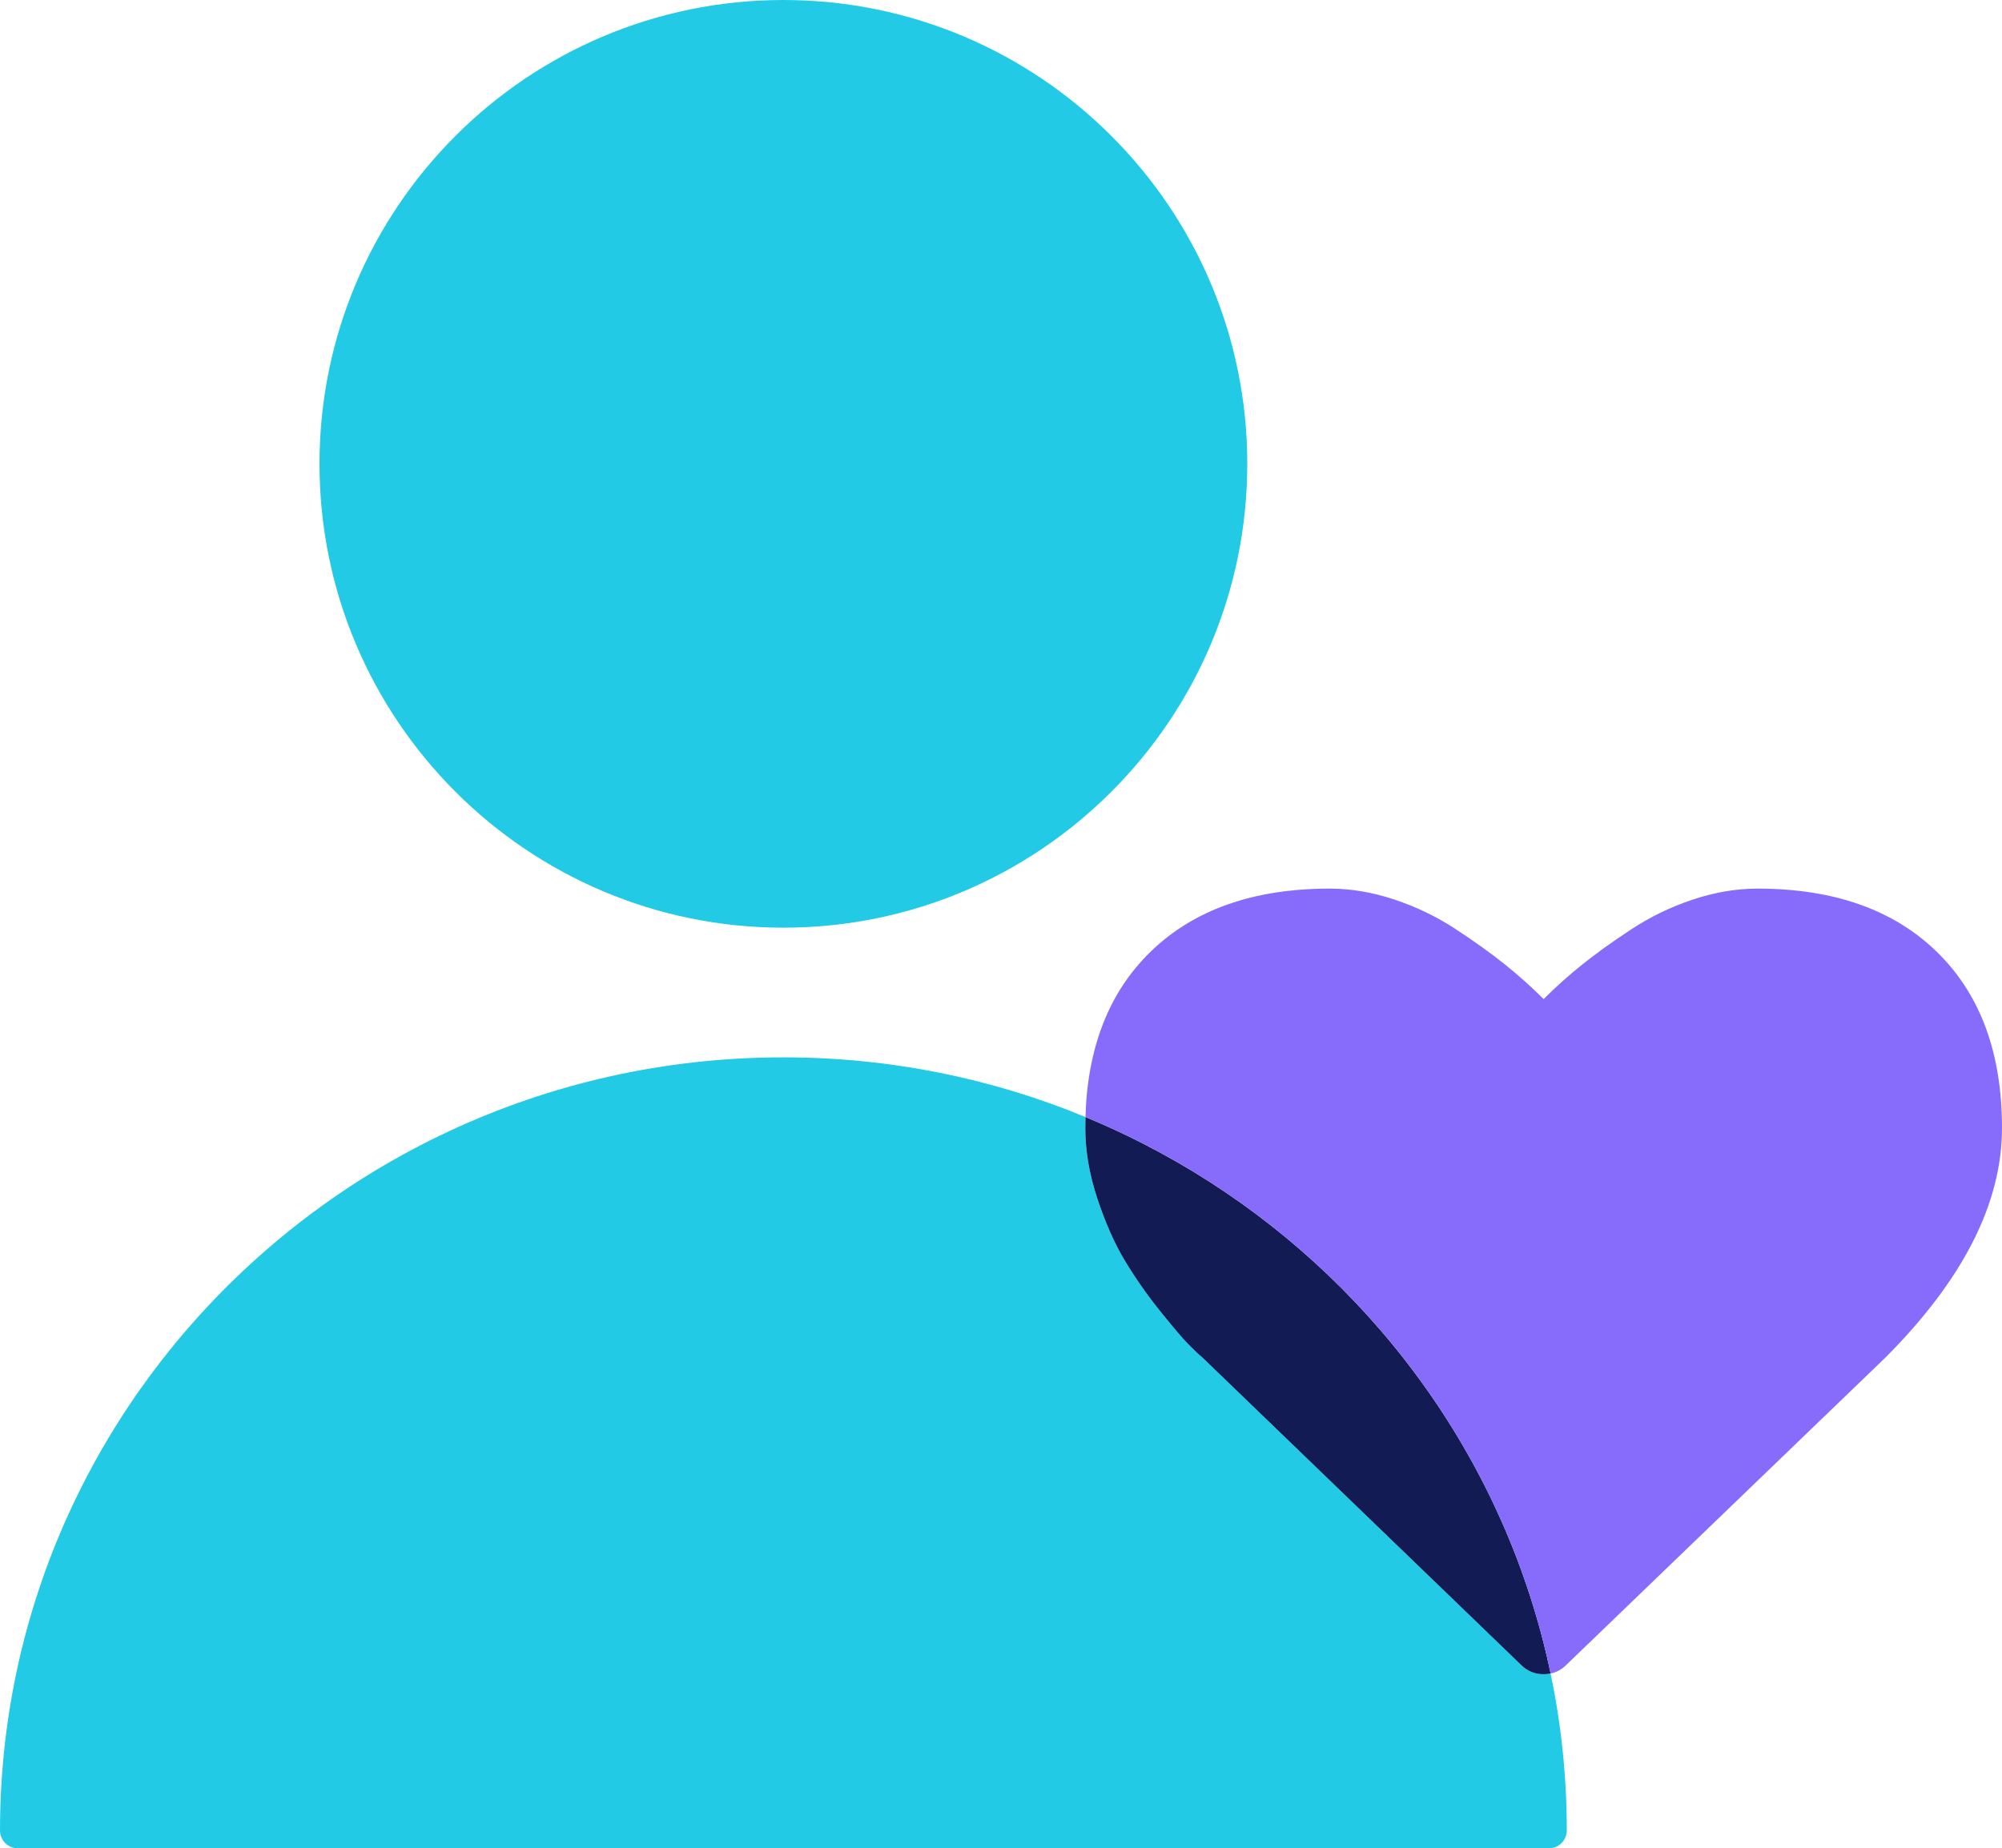
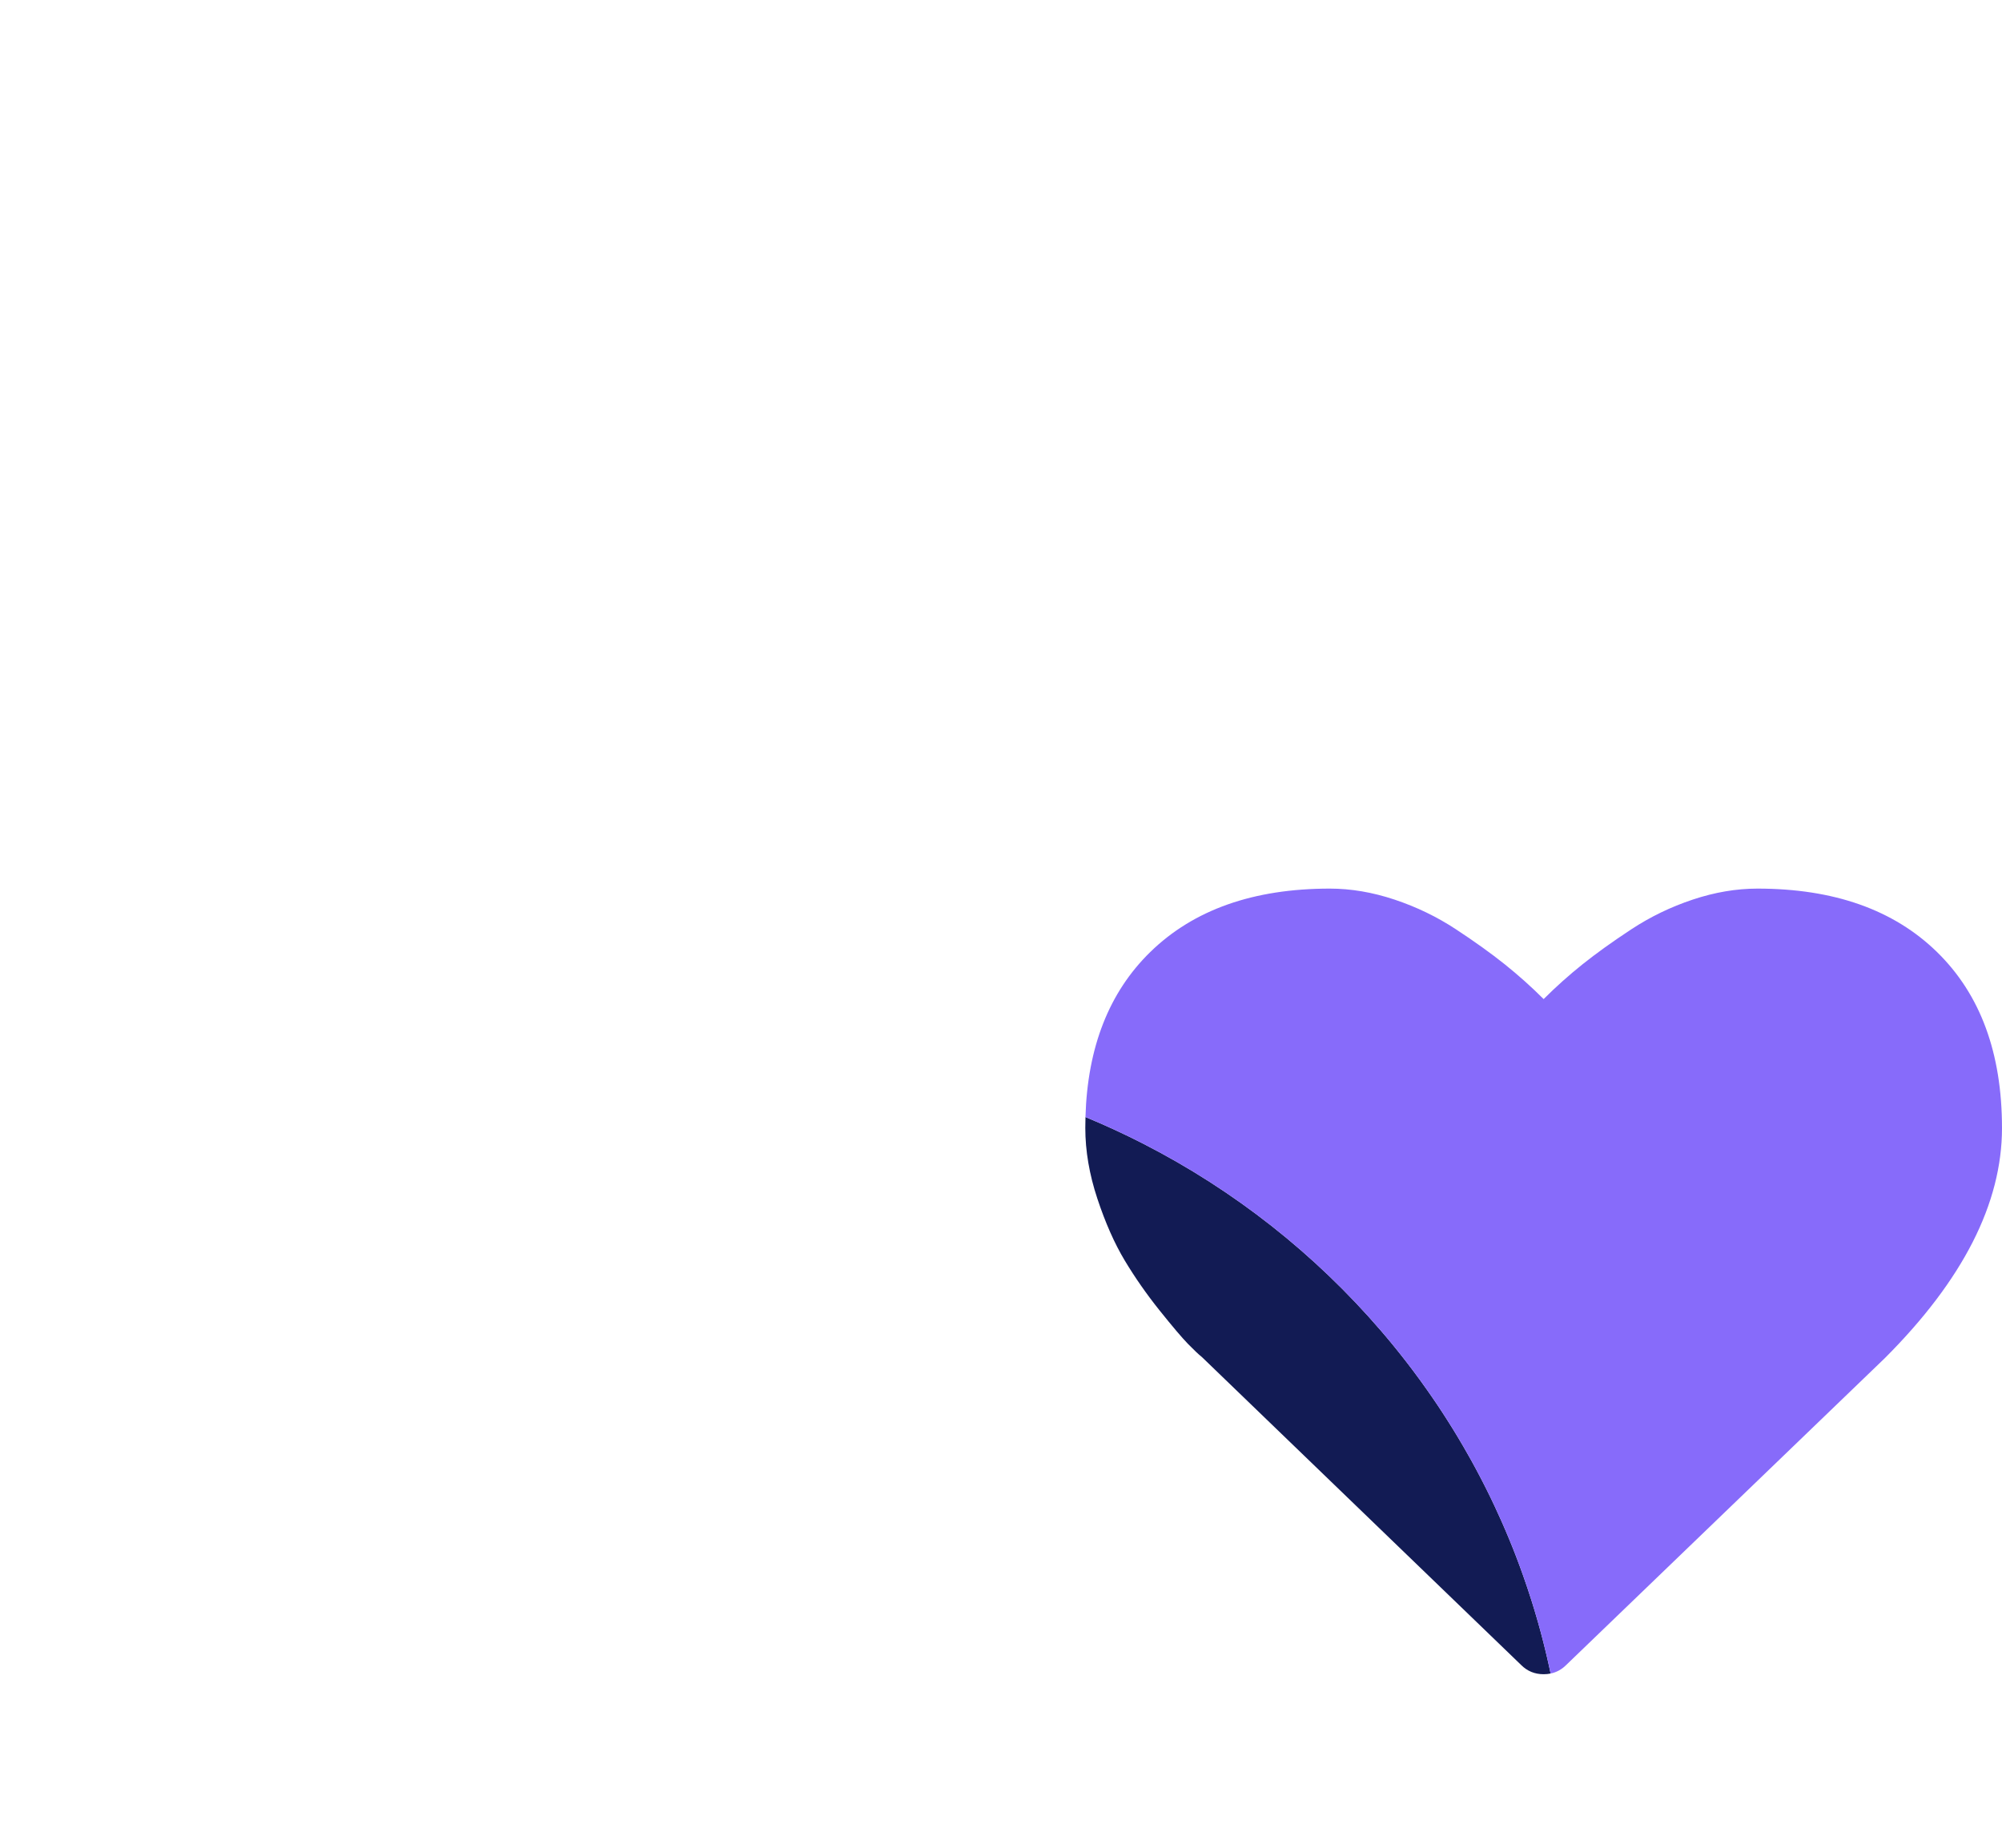
<svg xmlns="http://www.w3.org/2000/svg" id="Layer_1" viewBox="0 0 1242 1146.79">
  <defs>
    <style>.cls-1{fill:#876bfa;}.cls-1,.cls-2,.cls-3{stroke-width:0px;}.cls-2{fill:#121b54;}.cls-3{fill:#22cae6;fill-rule:evenodd;}</style>
  </defs>
-   <path class="cls-3" d="m486.01,0C327.17,0,198.21,128.96,198.21,287.79s128.96,287.8,287.8,287.8,287.78-128.96,287.78-287.8S644.85,0,486.01,0Z" />
-   <path class="cls-3" d="m972,1135.73c0,6.11-4.94,11.06-11.05,11.06H11.05c-2.93,0-5.74-1.17-7.81-3.24s-3.24-4.89-3.24-7.82c0-2.07.01-4.13.04-6.2.02-2.06.06-4.12.13-6.17.03-1.86.1-3.71.17-5.57.03-.75.05-1.48.09-2.23.04-1.07.09-2.14.14-3.19.04-.78.08-1.55.13-2.33.06-1.49.15-2.99.25-4.48.02-.33.04-.67.07-1,.11-1.81.24-3.6.38-5.39,0-.16.02-.32.04-.48.13-1.83.29-3.65.45-5.46.02-.21.03-.4.05-.6.18-1.98.37-3.95.57-5.92.2-1.87.4-3.73.61-5.59.07-.61.14-1.2.22-1.8.17-1.44.34-2.86.52-4.28.33-2.55.67-5.09,1.06-7.63.15-1.17.33-2.35.52-3.52.11-.87.25-1.73.39-2.58.18-1.17.37-2.34.57-3.49.1-.66.22-1.34.33-2,.18-1.05.36-2.09.55-3.15.15-.89.32-1.78.48-2.67.2-1.16.42-2.33.65-3.49.86-4.53,1.79-9.04,2.79-13.54.41-1.84.83-3.68,1.26-5.52.37-1.59.75-3.19,1.14-4.79.36-1.45.73-2.9,1.1-4.33.31-1.24.63-2.48.96-3.71.24-.96.5-1.9.76-2.85.36-1.32.71-2.64,1.1-3.97.36-1.32.74-2.65,1.13-3.98.42-1.46.85-2.92,1.29-4.37.08-.3.18-.61.27-.91.52-1.76,1.07-3.51,1.62-5.25.6-1.92,1.21-3.82,1.85-5.73.3-.94.62-1.88.94-2.82.81-2.42,1.63-4.84,2.49-7.24.58-1.61,1.15-3.22,1.75-4.82.58-1.59,1.17-3.18,1.76-4.77.04-.09.08-.17.12-.26.52-1.39,1.05-2.77,1.59-4.16.19-.49.38-.97.57-1.46.51-1.28,1.01-2.55,1.53-3.83.08-.18.14-.36.22-.54.61-1.5,1.22-2.99,1.85-4.49.66-1.6,1.35-3.2,2.04-4.8.7-1.6,1.38-3.2,2.09-4.79,1.41-3.19,2.86-6.35,4.35-9.49.59-1.27,1.19-2.54,1.8-3.8.22-.44.42-.87.63-1.31.65-1.33,1.3-2.65,1.96-3.97.06-.15.14-.29.22-.43.75-1.52,1.5-3.01,2.27-4.51.71-1.4,1.42-2.78,2.15-4.17,1.15-2.18,2.31-4.37,3.49-6.53.55-1,1.09-1.99,1.64-3,2.53-4.57,5.13-9.09,7.81-13.57,1.7-2.86,3.44-5.71,5.21-8.54.12-.2.25-.39.37-.58.77-1.22,1.53-2.44,2.32-3.66.18-.28.36-.56.53-.84.8-1.24,1.62-2.5,2.43-3.75.09-.12.18-.25.25-.38.92-1.38,1.83-2.75,2.76-4.13.97-1.43,1.93-2.85,2.91-4.28.98-1.42,1.97-2.83,2.96-4.25,2.12-3,4.27-5.98,6.45-8.94,1.89-2.56,3.8-5.08,5.73-7.6.05-.06.1-.13.14-.19,1.04-1.33,2.08-2.67,3.14-4,1.06-1.36,2.13-2.71,3.21-4.04,1.08-1.33,2.16-2.67,3.24-3.99,1.26-1.51,2.5-3.02,3.77-4.52.97-1.14,1.93-2.29,2.91-3.42,89.16-103.74,222.21-169.64,370.73-169.64,66.41,0,129.72,13.18,187.4,37.03-.08,2.24-.11,4.5-.11,6.78,0,14.17,2.49,28.78,7.46,43.79,4.97,15.02,10.64,27.83,16.98,38.4,6.35,10.58,13.54,20.89,21.58,30.94s13.92,16.98,17.62,20.79c3.7,3.8,6.61,6.55,8.72,8.24l198.03,191.05c3.81,3.82,8.46,5.72,13.96,5.72,1.5,0,2.94-.14,4.31-.43.05.25.11.5.16.75.51,2.46,1,4.94,1.47,7.4.23,1.16.45,2.33.65,3.49.16.89.33,1.78.48,2.67.19,1.06.37,2.1.55,3.15.13.66.23,1.34.33,2,.2,1.15.39,2.32.57,3.49.16.99.32,1.98.46,2.97.09.52.16,1.04.24,1.56.23,1.51.44,3.04.65,4.56.21,1.55.43,3.09.62,4.64.18,1.42.35,2.84.52,4.28.08.6.15,1.19.22,1.8.21,1.86.41,3.72.6,5.59.21,1.97.4,3.94.58,5.92.02.2.03.39.05.6.16,1.81.31,3.63.45,5.46.02.16.03.32.04.48.14,1.79.27,3.58.38,5.39.03.33.05.67.07,1,.1,1.49.19,2.99.25,4.48.05.78.09,1.55.13,2.33.05,1.05.1,2.12.14,3.19.04.75.07,1.48.09,2.23.07,1.86.14,3.71.17,5.57.07,2.05.11,4.11.13,6.17.03,2.07.04,4.13.04,6.2Z" />
  <path class="cls-2" d="m961.96,1038.36c-1.37.29-2.81.43-4.31.43-5.5,0-10.15-1.9-13.96-5.72l-198.03-191.05c-2.11-1.69-5.02-4.44-8.72-8.24-3.7-3.81-9.58-10.74-17.62-20.79s-15.23-20.36-21.58-30.94c-6.34-10.57-12.01-23.38-16.98-38.4-4.97-15.01-7.46-29.62-7.46-43.79,0-2.28.03-4.54.11-6.78,12.22,5.05,24.19,10.58,35.88,16.57,56.54,28.93,106.59,68.51,147.44,116.04.98,1.13,1.95,2.28,2.91,3.42,1.27,1.5,2.52,3.01,3.77,4.52,1.08,1.32,2.16,2.66,3.24,3.99.92,1.13,1.83,2.27,2.73,3.42.37.46.74.93,1.1,1.4.85,1.06,1.67,2.13,2.5,3.21.07.09.14.18.21.27,1,1.28,1.97,2.57,2.95,3.87.17.22.33.44.5.66,2.95,3.94,5.86,7.92,8.68,11.94,1.01,1.42,1.99,2.83,2.96,4.25.64.93,1.27,1.86,1.91,2.79.58.85,1.17,1.71,1.74,2.57.86,1.29,1.71,2.6,2.57,3.89.6.93,1.21,1.87,1.81,2.8.79,1.21,1.56,2.43,2.33,3.65.91,1.43,1.8,2.85,2.68,4.28.14.22.28.45.42.68.8,1.29,1.58,2.59,2.36,3.88,2.47,4.11,4.87,8.23,7.22,12.43.68,1.18,1.34,2.36,1.99,3.55.85,1.54,1.69,3.09,2.52,4.65.75,1.41,1.5,2.82,2.24,4.23.52.98,1.03,1.96,1.52,2.93.38.73.75,1.45,1.12,2.19.57,1.12,1.13,2.23,1.69,3.35.09.17.17.32.24.5.66,1.32,1.31,2.64,1.96,3.97.21.44.42.87.63,1.31.61,1.26,1.21,2.53,1.81,3.8,1.51,3.19,2.97,6.4,4.4,9.64.79,1.78,1.58,3.57,2.34,5.36.75,1.73,1.47,3.45,2.19,5.2.1.2.17.4.25.6.67,1.63,1.35,3.26,1.99,4.89.04.09.08.18.12.28.65,1.64,1.29,3.28,1.93,4.92.49,1.27.99,2.55,1.46,3.85.48,1.24.94,2.5,1.4,3.76.05.1.09.2.11.32.57,1.51,1.12,3.03,1.65,4.57,1.78,4.99,3.47,10.03,5.07,15.1.33,1.03.66,2.06.97,3.1.27.89.55,1.78.82,2.67.43,1.43.86,2.88,1.28,4.32.4,1.33.78,2.65,1.15,3.97.21.74.42,1.47.61,2.2.29,1.03.57,2.06.85,3.08.16.6.32,1.19.47,1.77.33,1.22.65,2.44.96,3.66.18.71.37,1.41.54,2.12.29,1.1.56,2.22.83,3.33.09.35.18.71.26,1.06.35,1.48.71,2.96,1.05,4.44.41,1.74.8,3.46,1.18,5.19.36,1.62.7,3.24,1.04,4.87Z" />
  <path class="cls-1" d="m1242,699.86c0,46.76-24.22,94.36-72.67,142.8l-197.71,190.42c-2.77,2.77-5.99,4.53-9.66,5.28-.34-1.63-.68-3.25-1.04-4.87-.38-1.73-.77-3.45-1.18-5.19-.34-1.48-.7-2.96-1.05-4.44-.08-.35-.17-.71-.26-1.06-.27-1.11-.54-2.23-.83-3.33-.17-.71-.36-1.41-.54-2.12-.31-1.22-.63-2.44-.96-3.66-.15-.58-.31-1.17-.47-1.77-.28-1.02-.56-2.05-.85-3.08-.19-.73-.4-1.46-.61-2.2-.37-1.32-.75-2.64-1.15-3.97-.42-1.44-.85-2.89-1.28-4.32-.27-.89-.55-1.78-.82-2.67-.31-1.04-.64-2.07-.97-3.1-1.6-5.07-3.29-10.11-5.07-15.1-.53-1.54-1.08-3.06-1.65-4.57-.02-.12-.06-.22-.11-.32-.46-1.26-.92-2.52-1.4-3.76-.47-1.3-.97-2.58-1.46-3.85-.64-1.64-1.28-3.28-1.93-4.92-.04-.1-.08-.19-.12-.28-.64-1.63-1.32-3.26-1.99-4.89-.08-.2-.15-.4-.25-.6-.72-1.75-1.44-3.47-2.19-5.2-.76-1.79-1.55-3.58-2.34-5.36-1.43-3.24-2.89-6.45-4.4-9.64-.6-1.27-1.2-2.54-1.81-3.8-.21-.44-.42-.87-.63-1.31-.65-1.33-1.3-2.65-1.96-3.97-.07-.18-.15-.33-.24-.5-.56-1.12-1.12-2.23-1.69-3.35-.37-.74-.74-1.46-1.12-2.19-.49-.97-1-1.95-1.52-2.93-.74-1.41-1.49-2.82-2.24-4.23-.83-1.56-1.67-3.11-2.52-4.65-.65-1.19-1.31-2.37-1.99-3.55-2.35-4.2-4.75-8.32-7.22-12.43-.78-1.29-1.56-2.59-2.36-3.88-.14-.23-.28-.46-.42-.68-.88-1.43-1.77-2.85-2.68-4.28-.77-1.22-1.54-2.44-2.33-3.65-.6-.93-1.21-1.87-1.81-2.8-.86-1.29-1.71-2.6-2.57-3.89-.57-.86-1.16-1.72-1.74-2.57-.64-.93-1.27-1.86-1.91-2.79-.97-1.42-1.95-2.83-2.96-4.25-2.82-4.02-5.73-8-8.68-11.94-.17-.22-.33-.44-.5-.66-.98-1.3-1.95-2.59-2.95-3.87-.07-.09-.14-.18-.21-.27-.83-1.08-1.65-2.15-2.5-3.21-.36-.47-.73-.94-1.1-1.4-.9-1.15-1.81-2.29-2.73-3.42-1.08-1.33-2.16-2.67-3.24-3.99-1.25-1.51-2.5-3.02-3.77-4.52-.96-1.14-1.93-2.29-2.91-3.42-40.85-47.53-90.9-87.11-147.44-116.04-11.69-5.99-23.66-11.52-35.88-16.57,1.24-43.31,14.65-77.44,40.2-102.39,26.87-26.23,63.99-39.35,111.39-39.35,13.11,0,26.5,2.27,40.14,6.82,13.65,4.55,26.34,10.68,38.08,18.41,11.75,7.72,21.85,14.97,30.31,21.74,8.46,6.77,16.5,13.96,24.12,21.58,7.62-7.62,15.66-14.81,24.12-21.58,8.47-6.77,18.56-14.02,30.31-21.74,11.73-7.72,24.43-13.86,38.07-18.41,13.65-4.55,27.03-6.82,40.15-6.82,47.39,0,84.52,13.11,111.39,39.35,26.87,26.24,40.31,62.63,40.31,109.17Z" />
</svg>